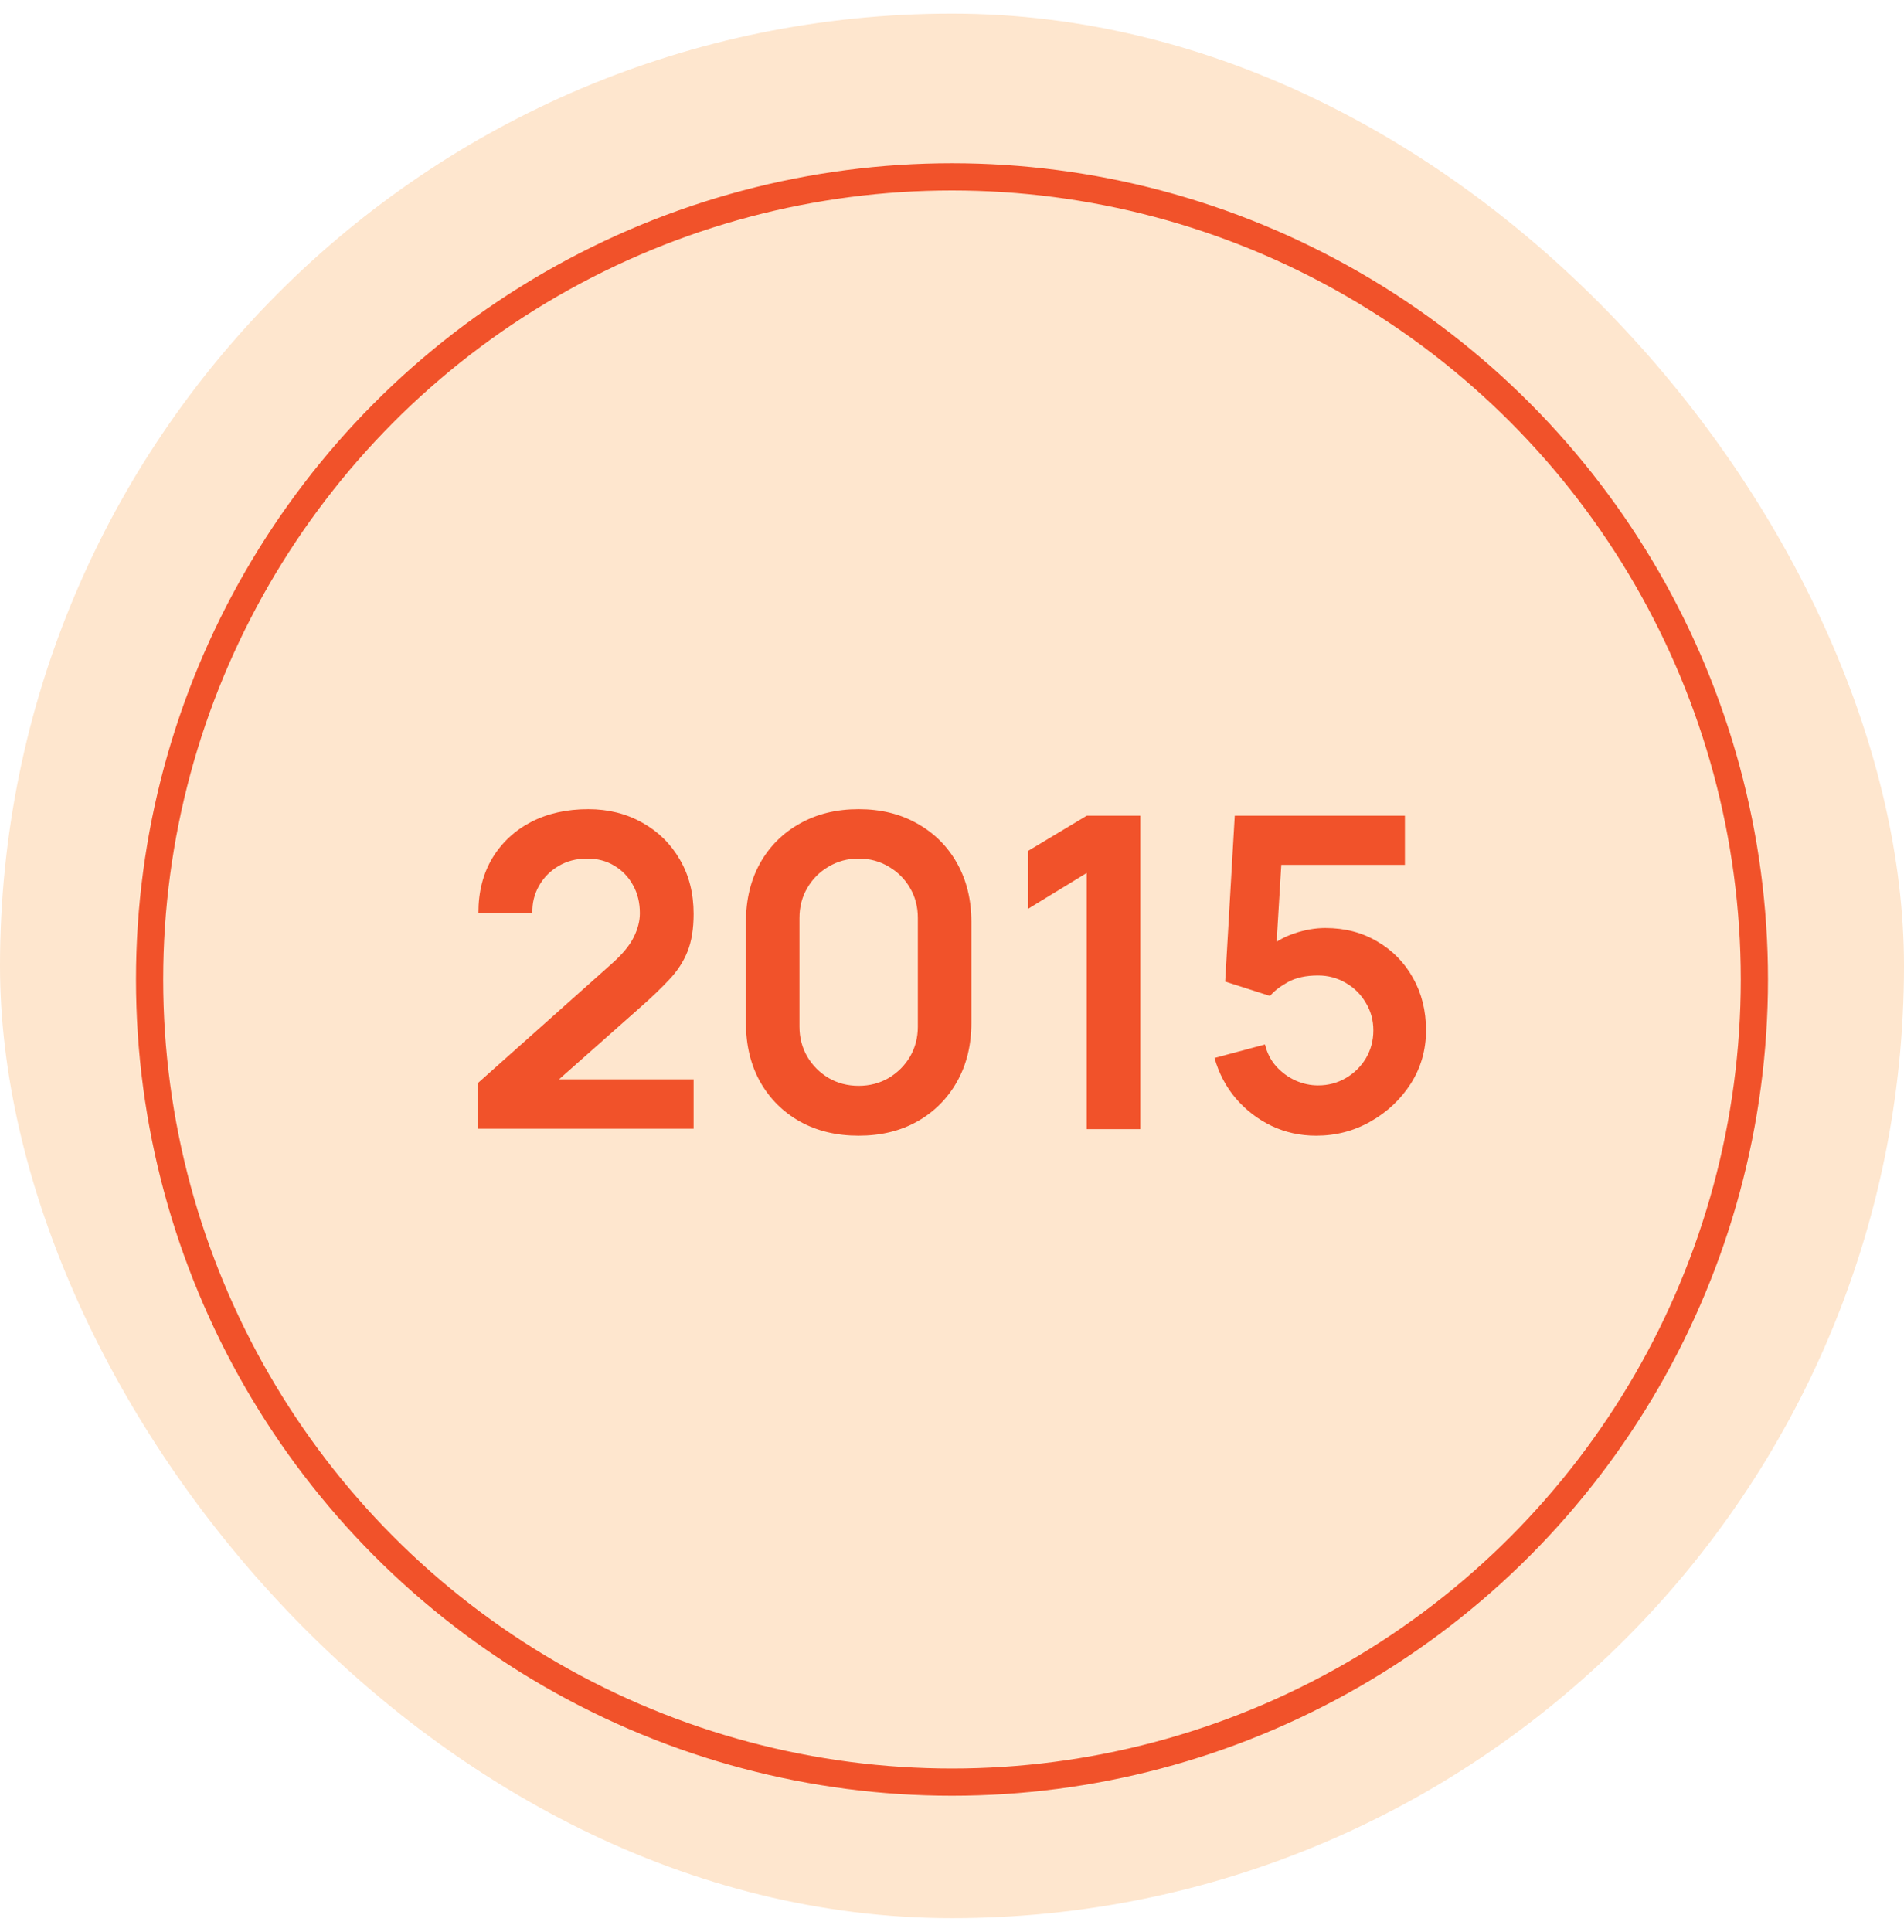
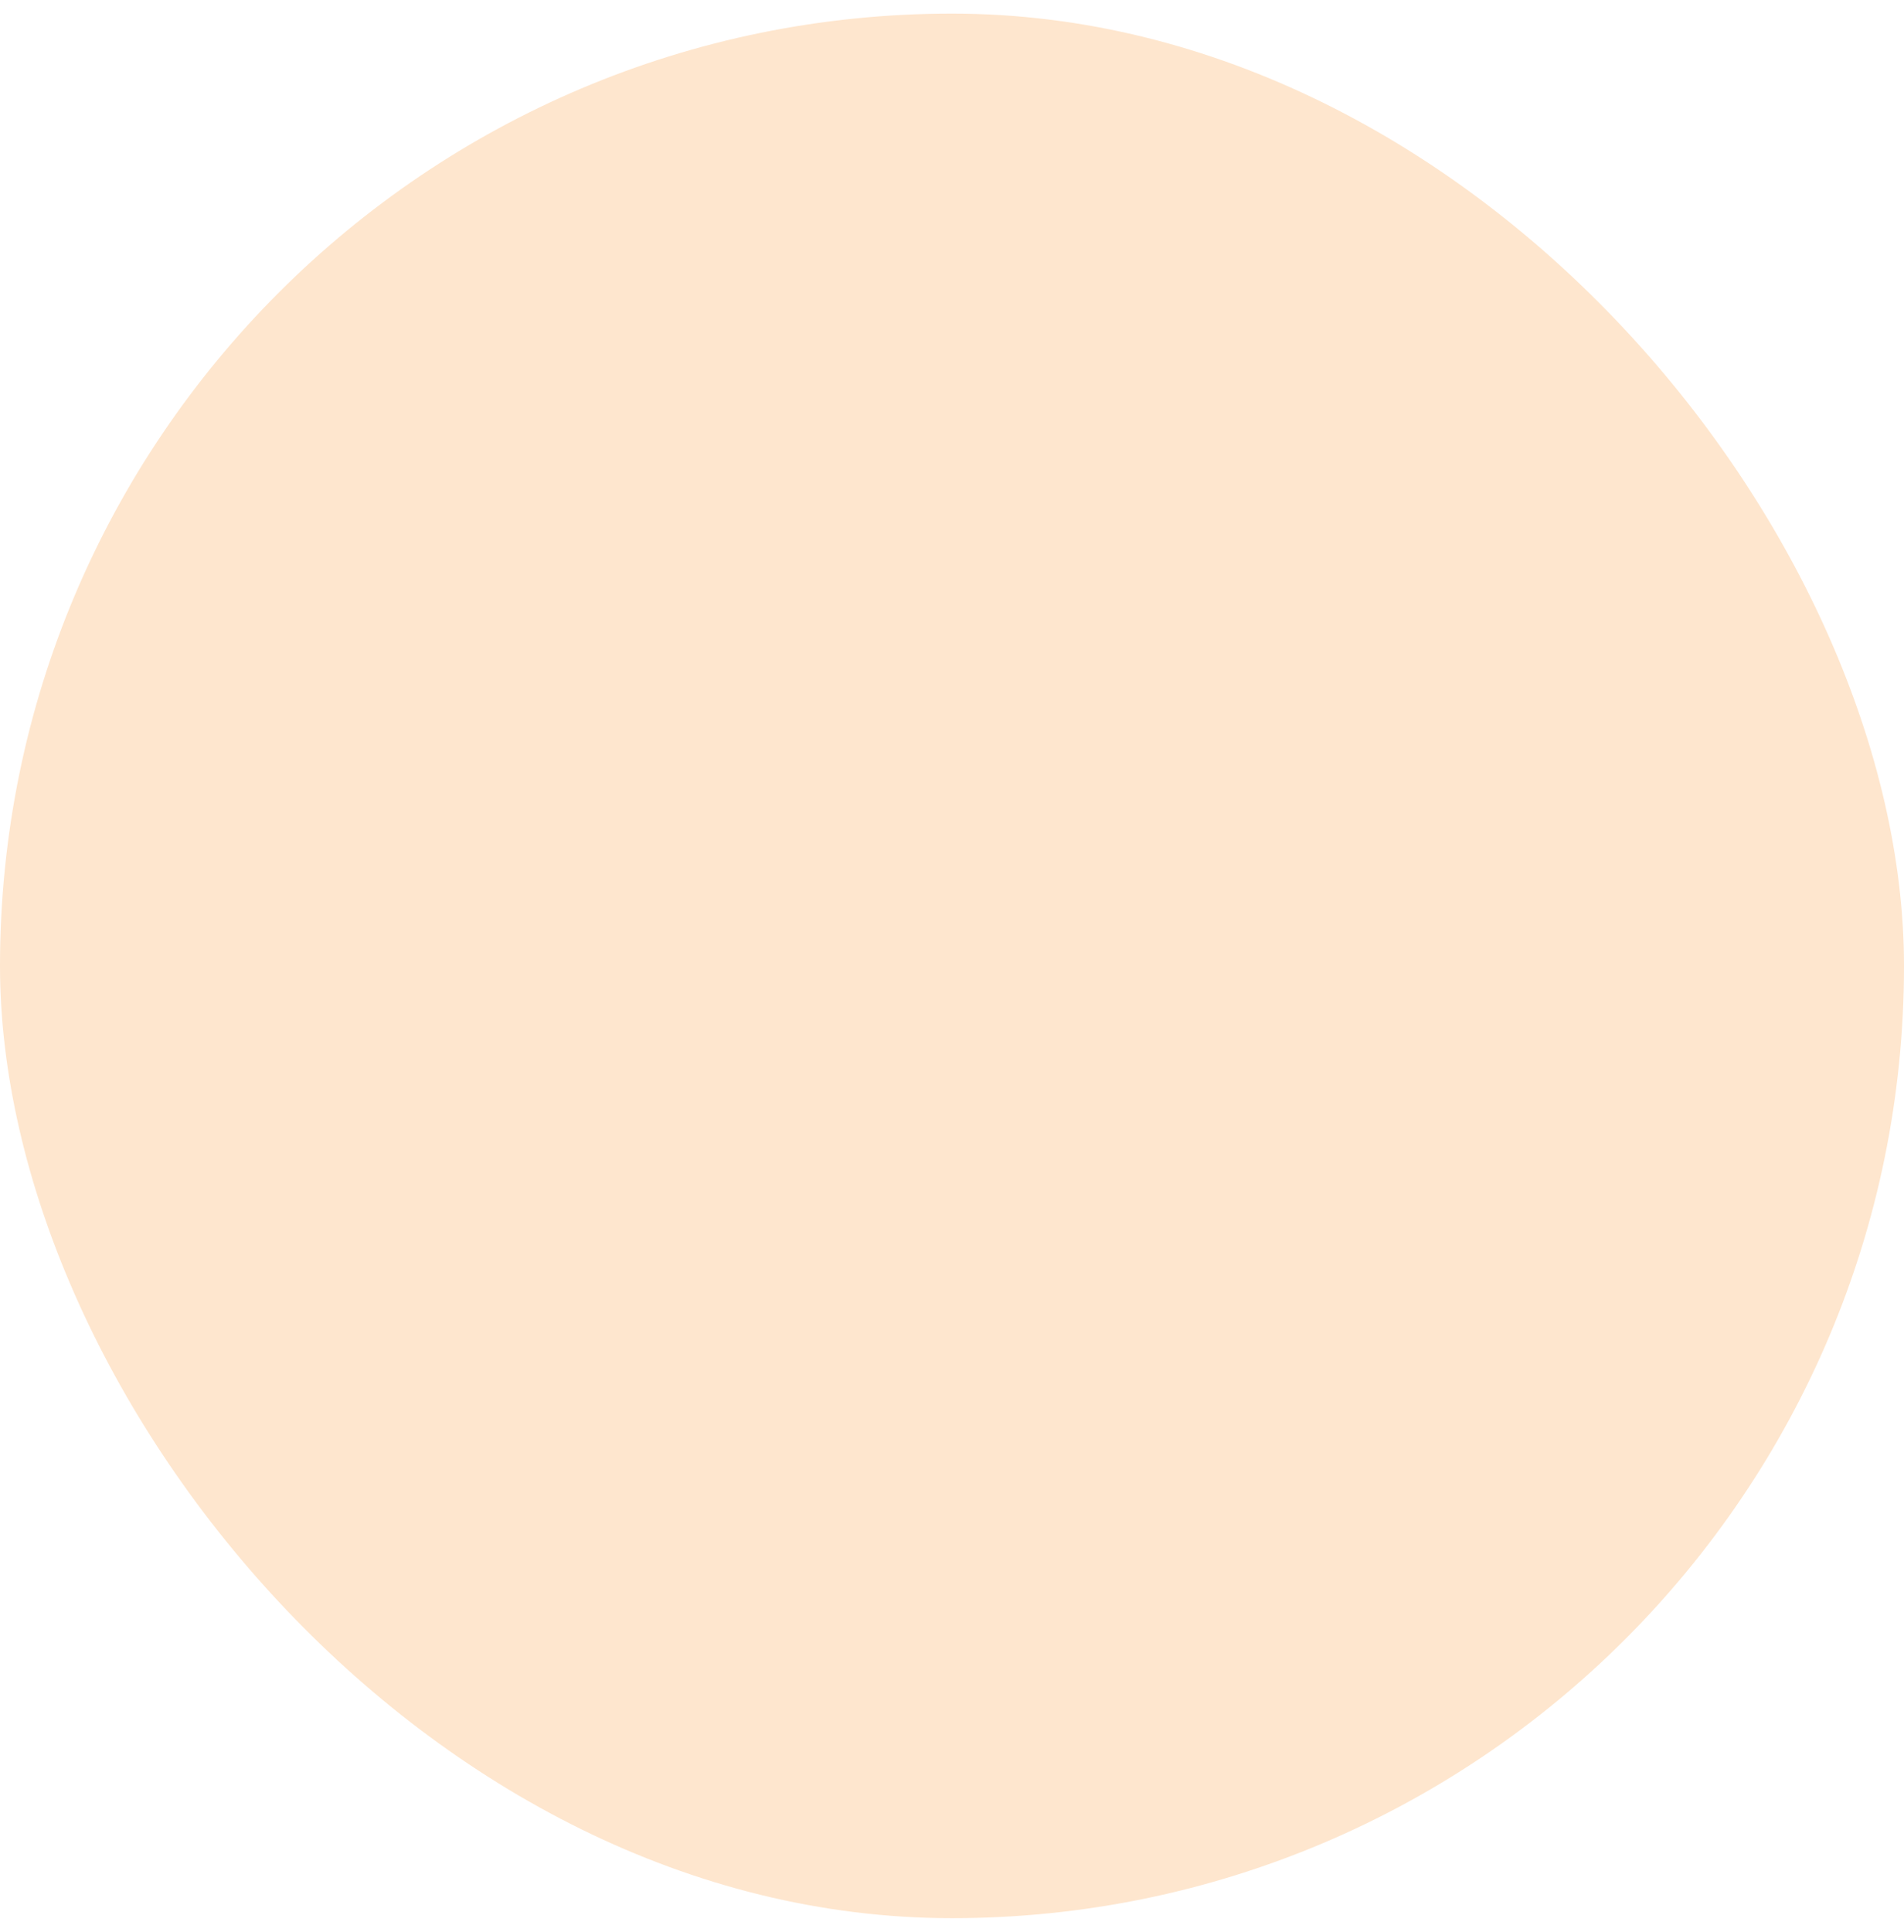
<svg xmlns="http://www.w3.org/2000/svg" width="70" height="71" viewBox="0 0 70 71" fill="none">
  <rect y="0.5" width="70" height="70" rx="35" fill="#FEE6CE" />
-   <path d="M17.573 41.484V39.804L22.501 35.412C22.885 35.071 23.152 34.748 23.301 34.444C23.451 34.14 23.525 33.847 23.525 33.564C23.525 33.18 23.443 32.839 23.277 32.54C23.112 32.236 22.883 31.996 22.589 31.82C22.301 31.644 21.968 31.556 21.589 31.556C21.189 31.556 20.835 31.649 20.525 31.836C20.221 32.017 19.984 32.26 19.813 32.564C19.643 32.868 19.563 33.196 19.573 33.548H17.589C17.589 32.78 17.76 32.111 18.101 31.54C18.448 30.969 18.923 30.527 19.525 30.212C20.133 29.897 20.835 29.74 21.629 29.74C22.365 29.74 23.027 29.905 23.613 30.236C24.2 30.561 24.661 31.015 24.997 31.596C25.333 32.172 25.501 32.836 25.501 33.588C25.501 34.137 25.427 34.599 25.277 34.972C25.128 35.345 24.904 35.689 24.605 36.004C24.312 36.319 23.947 36.668 23.509 37.052L20.013 40.148L19.837 39.668H25.501V41.484H17.573ZM31.569 41.74C30.753 41.74 30.033 41.567 29.409 41.22C28.785 40.868 28.297 40.38 27.945 39.756C27.598 39.132 27.425 38.412 27.425 37.596V33.884C27.425 33.068 27.598 32.348 27.945 31.724C28.297 31.1 28.785 30.615 29.409 30.268C30.033 29.916 30.753 29.74 31.569 29.74C32.385 29.74 33.102 29.916 33.721 30.268C34.345 30.615 34.833 31.1 35.185 31.724C35.537 32.348 35.713 33.068 35.713 33.884V37.596C35.713 38.412 35.537 39.132 35.185 39.756C34.833 40.38 34.345 40.868 33.721 41.22C33.102 41.567 32.385 41.74 31.569 41.74ZM31.569 39.908C31.974 39.908 32.342 39.812 32.673 39.62C33.003 39.423 33.265 39.161 33.457 38.836C33.649 38.505 33.745 38.137 33.745 37.732V33.74C33.745 33.329 33.649 32.961 33.457 32.636C33.265 32.305 33.003 32.044 32.673 31.852C32.342 31.655 31.974 31.556 31.569 31.556C31.163 31.556 30.795 31.655 30.465 31.852C30.134 32.044 29.873 32.305 29.681 32.636C29.489 32.961 29.393 33.329 29.393 33.74V37.732C29.393 38.137 29.489 38.505 29.681 38.836C29.873 39.161 30.134 39.423 30.465 39.62C30.795 39.812 31.163 39.908 31.569 39.908ZM39.956 41.5V32.084L37.796 33.404V31.276L39.956 29.98H41.924V41.5H39.956ZM48.388 41.74C47.801 41.74 47.254 41.62 46.748 41.38C46.241 41.135 45.804 40.799 45.436 40.372C45.073 39.945 44.812 39.449 44.652 38.884L46.508 38.388C46.582 38.697 46.718 38.964 46.916 39.188C47.118 39.412 47.353 39.585 47.62 39.708C47.892 39.831 48.172 39.892 48.46 39.892C48.833 39.892 49.174 39.801 49.484 39.62C49.793 39.439 50.038 39.196 50.22 38.892C50.401 38.583 50.492 38.241 50.492 37.868C50.492 37.495 50.398 37.156 50.212 36.852C50.03 36.543 49.785 36.3 49.476 36.124C49.166 35.943 48.828 35.852 48.46 35.852C48.017 35.852 47.649 35.932 47.356 36.092C47.068 36.252 46.846 36.423 46.692 36.604L45.044 36.076L45.396 29.98H51.652V31.788H46.428L47.148 31.108L46.892 35.348L46.54 34.916C46.838 34.644 47.185 34.441 47.58 34.308C47.974 34.175 48.356 34.108 48.724 34.108C49.444 34.108 50.081 34.273 50.636 34.604C51.196 34.929 51.633 35.375 51.948 35.94C52.268 36.505 52.428 37.148 52.428 37.868C52.428 38.588 52.241 39.241 51.868 39.828C51.494 40.409 51.001 40.873 50.388 41.22C49.78 41.567 49.113 41.74 48.388 41.74Z" fill="#F1522A" />
-   <circle cx="35" cy="36" r="29.5" stroke="#F1522A" />
</svg>